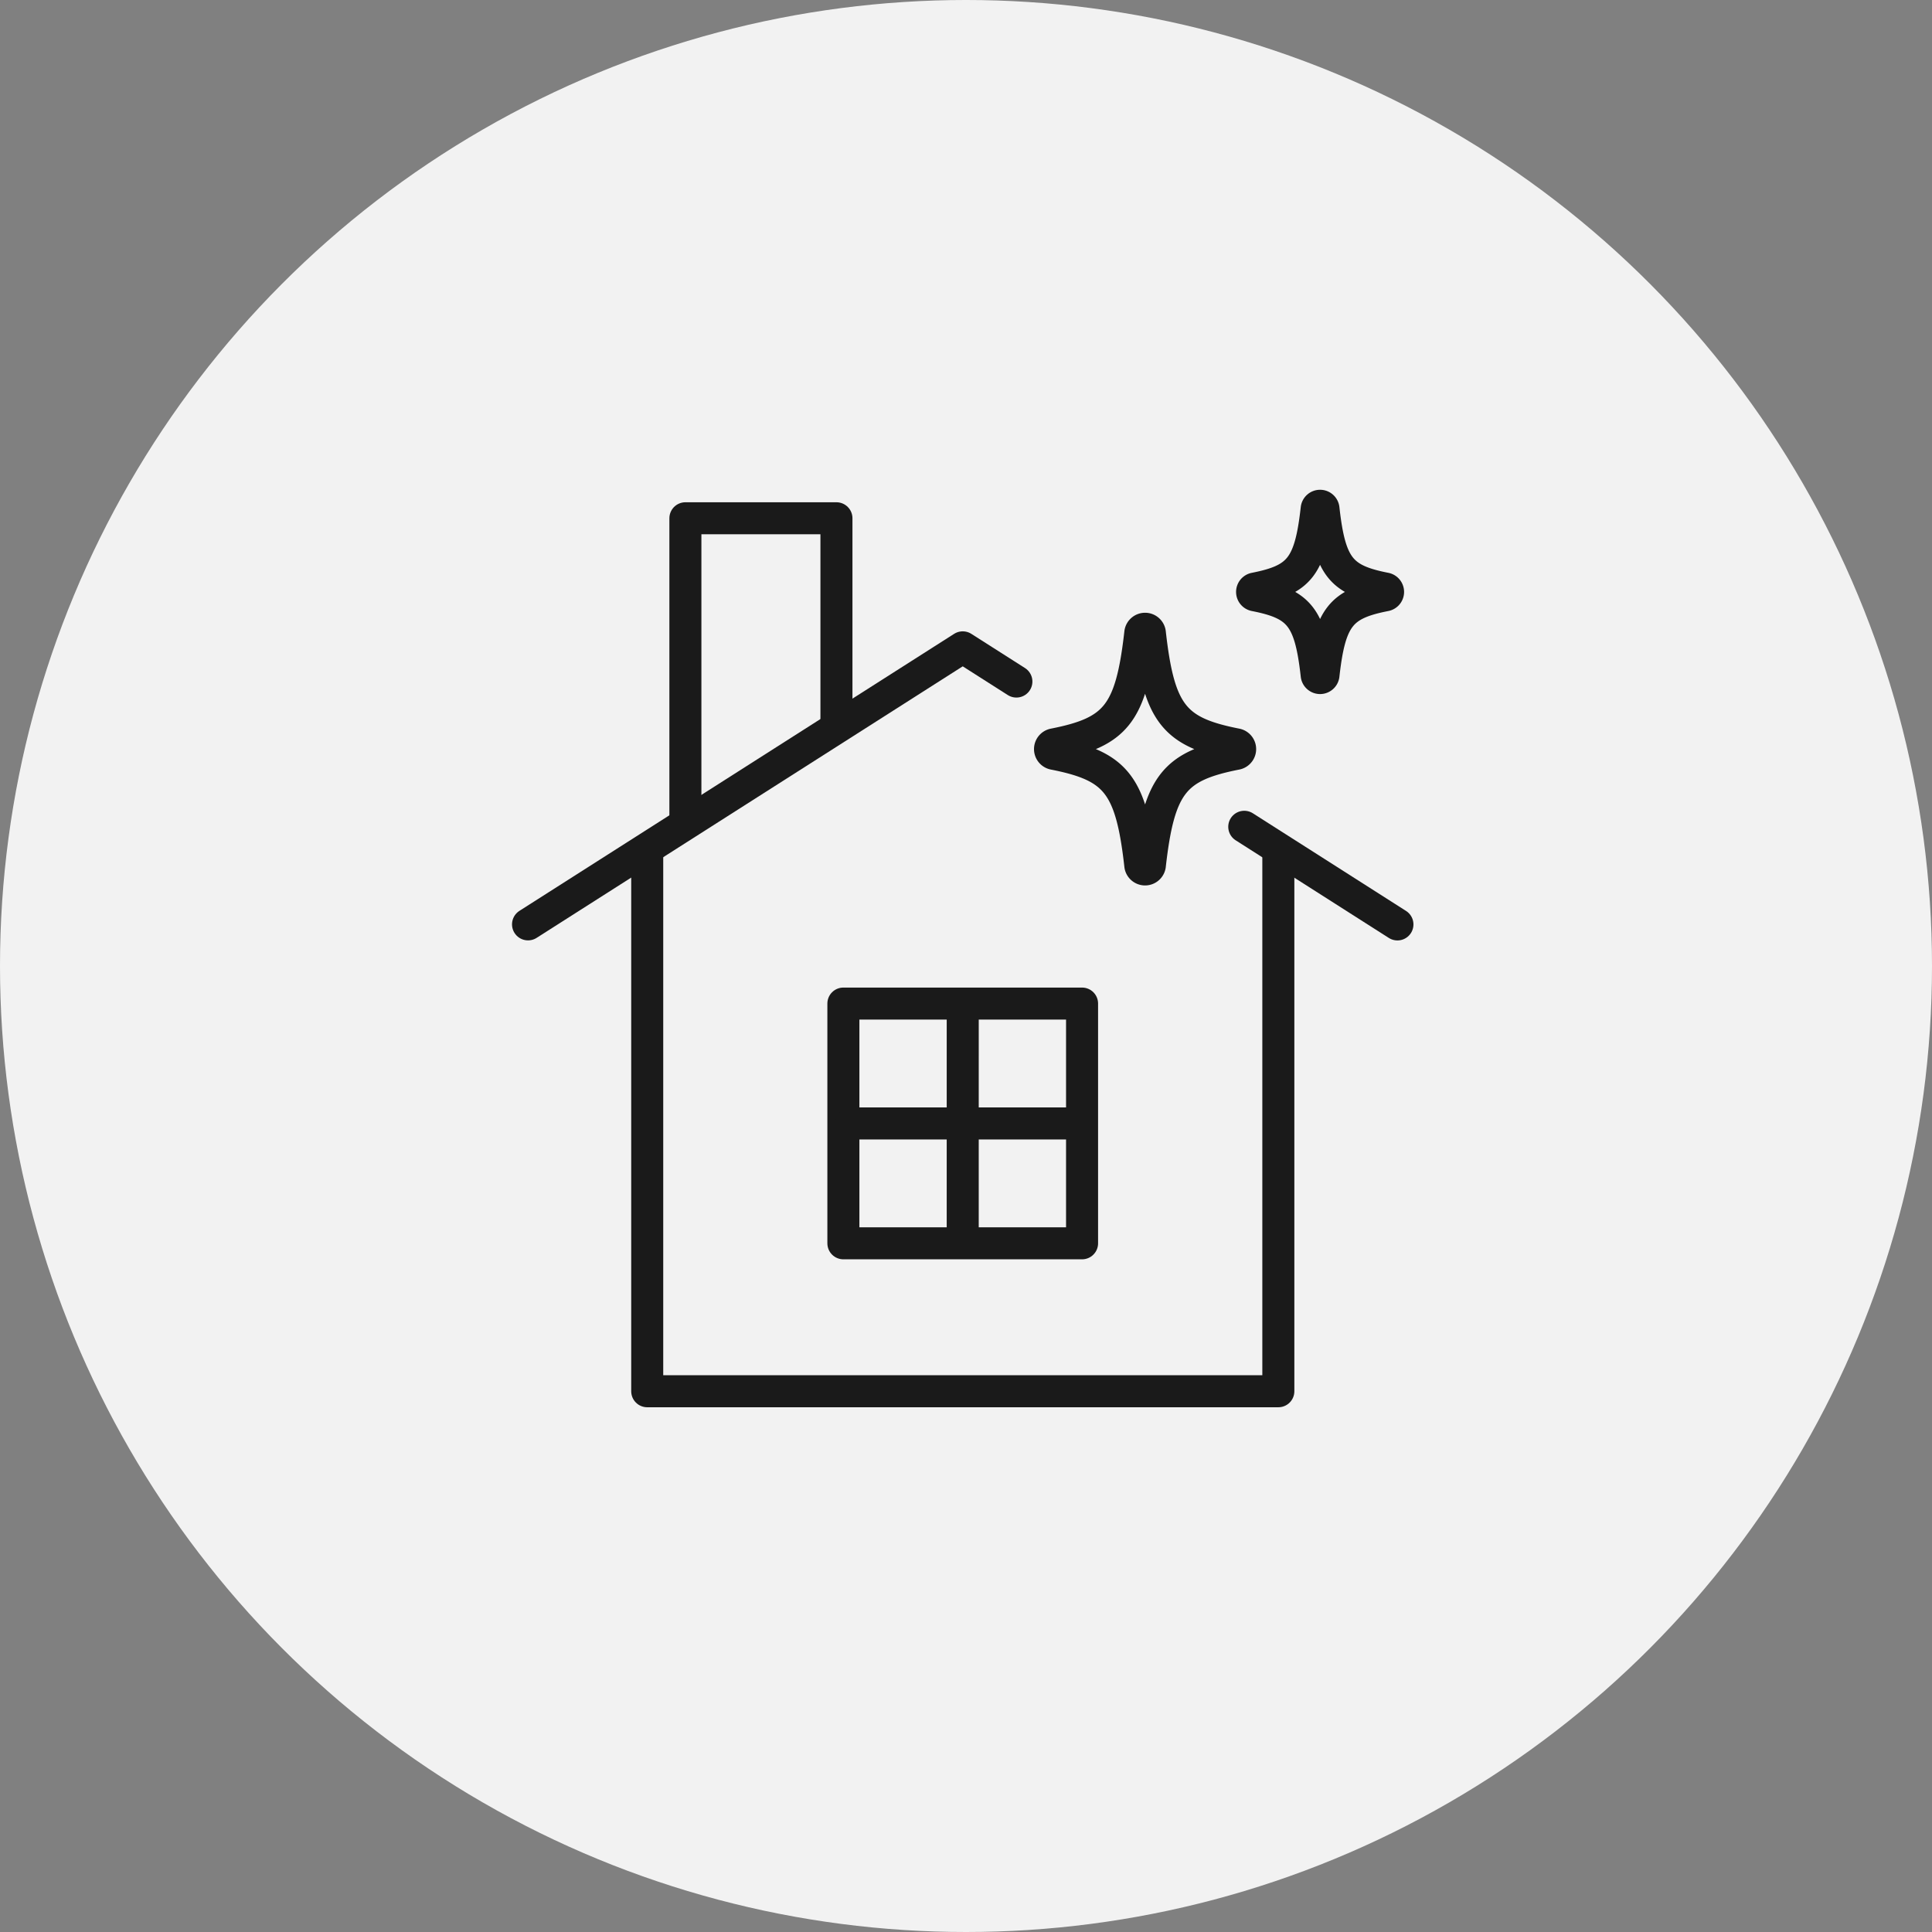
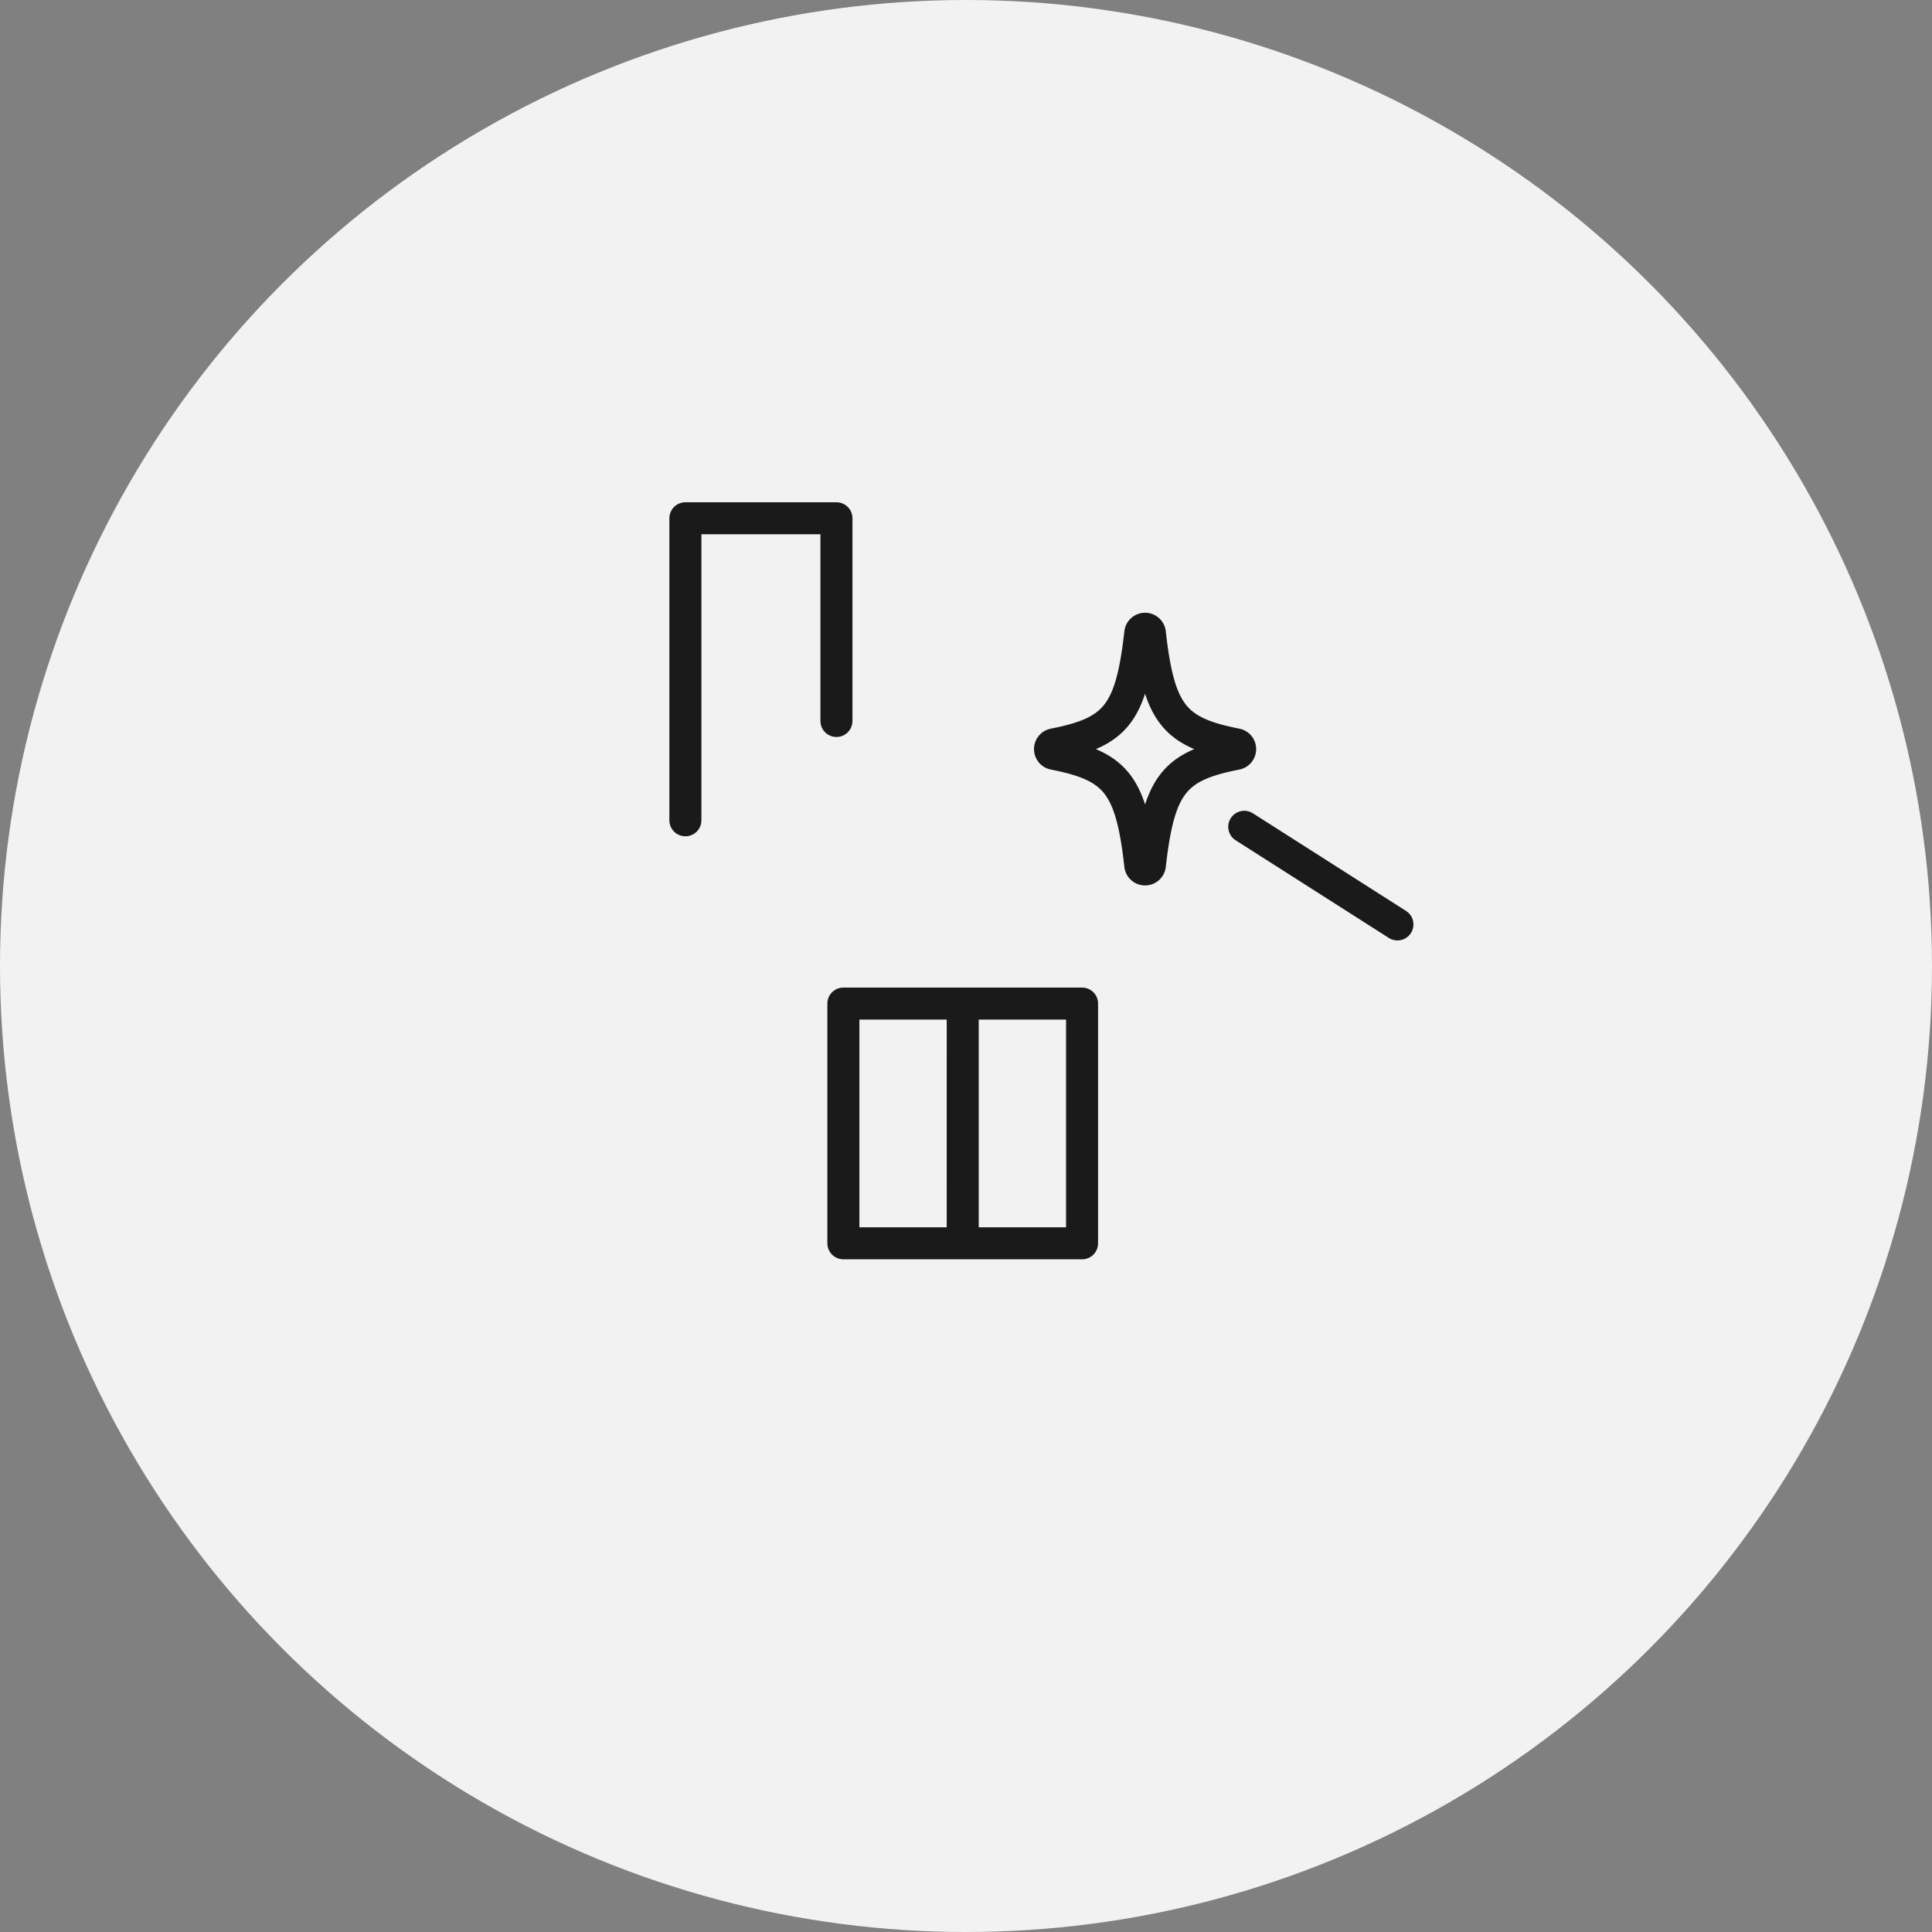
<svg xmlns="http://www.w3.org/2000/svg" width="120" height="120" viewBox="0 0 120 120">
  <rect x="0" y="0" width="120" height="120" fill="#808080" stroke="none" />
  <g transform="translate(-1321 -5160)">
    <circle cx="60" cy="60" r="60" transform="translate(1321 5160)" fill="#f2f2f2" />
    <g transform="translate(1381 5219)">
      <g transform="translate(-27.203 -27.587)">
        <g transform="translate(7.401 0.778)">
-           <path d="M47.659,22.605l0,33.463-39.2,0,0-33.463" transform="translate(-8.457 -1.846)" fill="none" stroke="#1a1a1a" stroke-linecap="round" stroke-linejoin="round" stroke-width="1.989" />
          <path d="M10.848,20.54l0-18.759H20.23v12.59" transform="translate(-8.475 -1.781)" fill="none" stroke="#1a1a1a" stroke-linecap="round" stroke-linejoin="round" stroke-width="1.989" />
          <rect width="14.825" height="14.89" transform="translate(12.186 30.143)" fill="none" stroke="#1a1a1a" stroke-linecap="round" stroke-linejoin="round" stroke-width="1.989" />
          <line x1="0.001" y2="13.765" transform="translate(19.598 30.706)" fill="none" stroke="#1a1a1a" stroke-linecap="round" stroke-linejoin="round" stroke-width="1.989" />
-           <line x2="13.837" y2="0.001" transform="translate(12.68 37.588)" fill="none" stroke="#1a1a1a" stroke-linecap="round" stroke-linejoin="round" stroke-width="1.989" />
        </g>
        <g transform="translate(0 8.795)">
          <line x1="9.514" y1="6.065" transform="translate(44.486 11.145)" fill="none" stroke="#1a1a1a" stroke-linecap="round" stroke-linejoin="round" stroke-width="1.989" />
-           <path d="M31.333,11.946,28,9.822,1,27.028" transform="translate(-1 -9.822)" fill="none" stroke="#1a1a1a" stroke-linecap="round" stroke-linejoin="round" stroke-width="1.989" />
        </g>
        <path d="M45.234,16.433c-3.839.754-4.8,1.884-5.368,6.929a.3.3,0,0,1-.592,0c-.564-5.045-1.528-6.175-5.368-6.929a.3.3,0,0,1,0-.588c3.839-.754,4.8-1.884,5.368-6.929a.3.3,0,0,1,.592,0c.564,5.045,1.528,6.175,5.368,6.929A.3.3,0,0,1,45.234,16.433Z" transform="translate(-1.244 -1.024)" fill="none" stroke="#1a1a1a" stroke-linecap="round" stroke-linejoin="round" stroke-width="1.989" />
-         <path d="M54.582,6.563c-2.743.538-3.433,1.346-3.836,4.951a.213.213,0,0,1-.423,0c-.4-3.606-1.092-4.413-3.836-4.951a.214.214,0,0,1,0-.421C49.231,5.6,49.92,4.8,50.323,1.19a.213.213,0,0,1,.423,0c.4,3.606,1.093,4.414,3.836,4.952A.214.214,0,0,1,54.582,6.563Z" transform="translate(-1.339 -1)" fill="none" stroke="#1a1a1a" stroke-linecap="round" stroke-linejoin="round" stroke-width="1.989" />
      </g>
    </g>
  </g>
</svg>